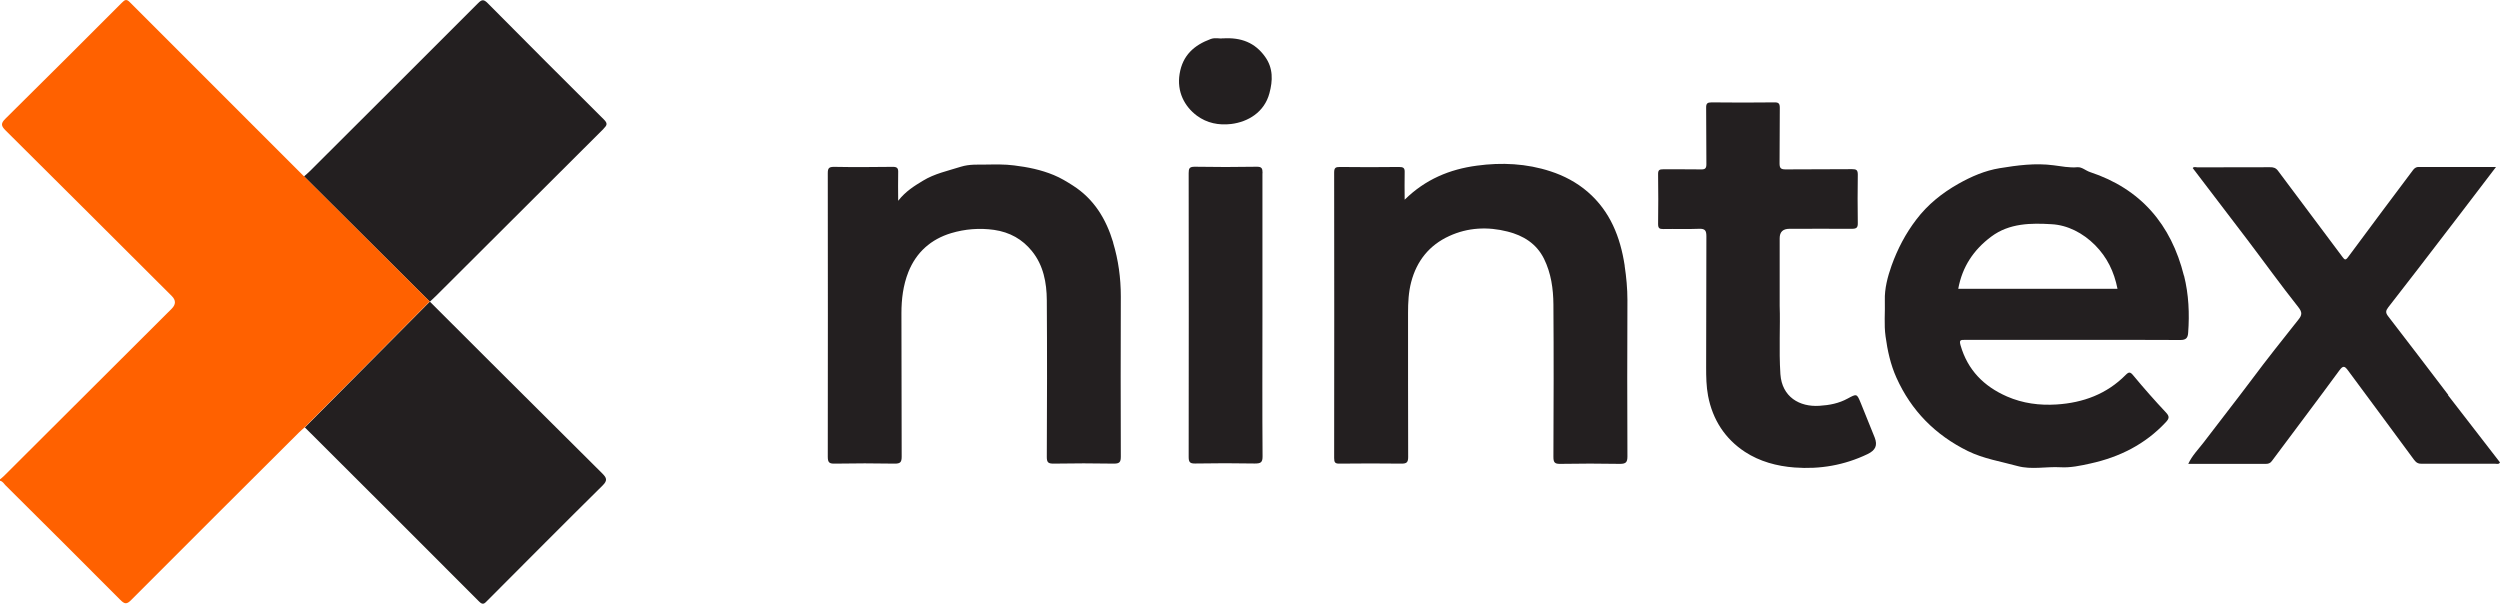
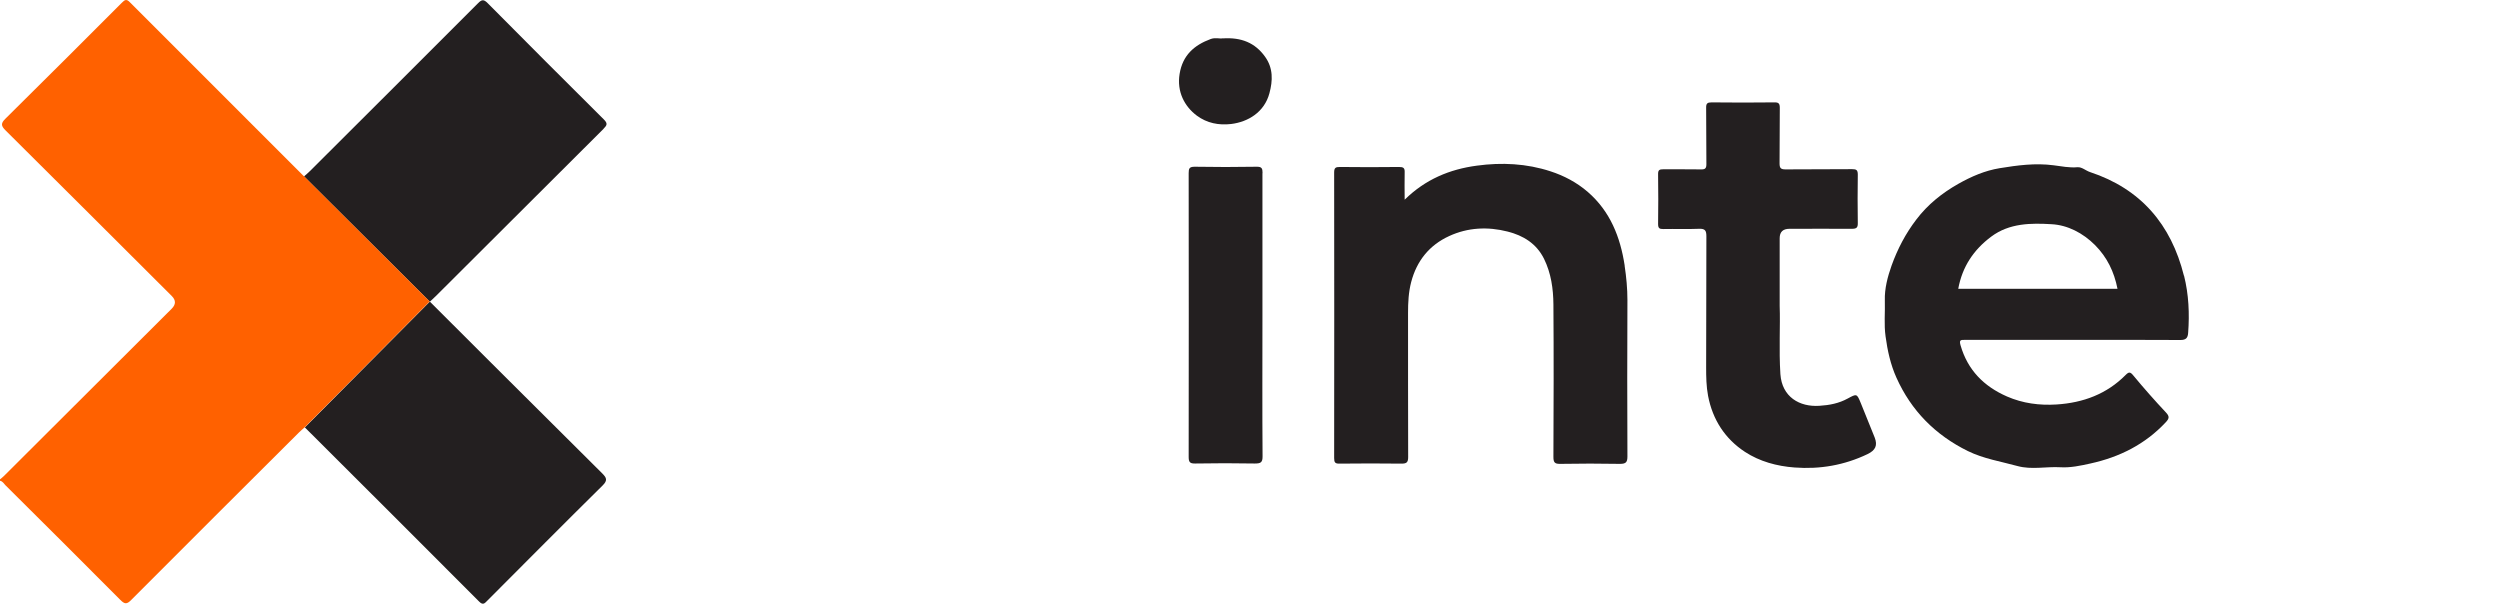
<svg xmlns="http://www.w3.org/2000/svg" id="b" width="207.06" height="50" viewBox="0 0 207.06 50">
  <g id="c">
-     <path d="m169.93,18.57c-1.7-.09-3.49-.1-5,1.03-1.46,1.09-2.4,2.5-2.73,4.32h13.19c-.28-1.42-.86-2.62-1.86-3.62-1-1.01-2.28-1.66-3.6-1.73Z" fill="none" stroke-width="../0-2.html" />
+     <path d="m169.93,18.57c-1.7-.09-3.49-.1-5,1.03-1.46,1.09-2.4,2.5-2.73,4.32c-.28-1.42-.86-2.62-1.86-3.62-1-1.01-2.28-1.66-3.6-1.73Z" fill="none" stroke-width="../0-2.html" />
    <path d="m39.68,49.82c.33.34.47.14.69-.08,3.18-3.19,6.35-6.38,9.55-9.54.42-.42.31-.63-.01-.96-2.85-2.83-5.7-5.67-8.55-8.51-1.91-1.91-3.83-3.82-5.76-5.75l-10.35,10.42c4.81,4.8,9.63,9.6,14.43,14.42Z" fill="#231f20" stroke-width="../0-2.html" />
    <path d="m49.99,10.66c.28-.28.36-.43.03-.76-3.22-3.2-6.43-6.41-9.62-9.63-.32-.32-.48-.34-.81,0-4.63,4.64-9.28,9.27-13.92,13.9-.16.16-.33.3-.49.44l10.42,10.38c.18-.16.34-.31.5-.47,4.63-4.62,9.26-9.24,13.89-13.85Z" fill="#231f20" stroke-width="../0-2.html" />
    <path d="m180.88,22.83c-1.06-4.24-3.57-7.19-7.78-8.58-.36-.12-.67-.43-1.04-.4-.67.06-1.33-.08-1.97-.16-1.52-.2-2.99,0-4.47.24-1.22.2-2.35.69-3.43,1.3-1.34.76-2.53,1.71-3.47,2.95-.89,1.16-1.56,2.45-2.05,3.81-.33.93-.59,1.92-.56,2.89.03.99-.08,1.98.06,2.98.16,1.18.41,2.33.9,3.42,1.23,2.74,3.22,4.75,5.92,6.08,1.31.64,2.73.86,4.11,1.24,1.17.32,2.37.03,3.56.1.82.05,1.66-.13,2.47-.31,2.42-.53,4.54-1.59,6.25-3.42.29-.31.32-.48.01-.81-.93-.99-1.83-2.01-2.7-3.06-.25-.31-.37-.31-.63-.05-1.57,1.59-3.53,2.31-5.72,2.45-1.42.09-2.8-.09-4.11-.66-1.92-.84-3.26-2.19-3.85-4.24-.13-.46.02-.45.35-.45,2.99,0,5.97,0,8.96,0s5.94-.01,8.9.01c.46,0,.61-.17.64-.58.12-1.6.05-3.19-.34-4.75Zm-18.69,1.09c.33-1.82,1.27-3.23,2.73-4.32,1.51-1.13,3.31-1.13,5-1.03,1.32.07,2.59.72,3.6,1.73,1,1.01,1.58,2.2,1.86,3.62h-13.19Z" fill="#231f20" stroke-width="../0-2.html" />
-     <path d="m92.2,20.09c-.59-1.96-1.59-3.61-3.35-4.73-.5-.32-1.01-.63-1.57-.86-1.06-.44-2.15-.66-3.29-.8-.78-.1-1.54-.08-2.31-.07-.7.01-1.39-.04-2.1.18-1.07.34-2.18.57-3.14,1.16-.71.43-1.43.87-2.05,1.66,0-.89-.02-1.61,0-2.32.02-.38-.08-.5-.48-.49-1.61.02-3.23.03-4.84,0-.43,0-.51.13-.51.53.01,7.83.01,15.66,0,23.49,0,.49.15.57.59.56,1.65-.03,3.3-.03,4.95,0,.45,0,.58-.1.58-.57-.02-3.96,0-7.92-.02-11.88,0-1.18.14-2.31.57-3.41.66-1.66,1.89-2.73,3.55-3.23,1.14-.34,2.33-.44,3.55-.27,1.31.19,2.35.78,3.14,1.76.95,1.17,1.22,2.61,1.23,4.06.03,4.33.02,8.66,0,12.99,0,.44.11.55.55.55,1.67-.03,3.34-.03,5.01,0,.48,0,.57-.14.57-.59-.02-4.42-.01-8.85,0-13.27,0-1.51-.2-2.99-.64-4.45Z" fill="#231f20" stroke-width="../0-2.html" />
    <path d="m134.56,21.98c-.36-2.34-1.19-4.47-3.06-6.09-.92-.79-1.97-1.34-3.08-1.7-1.98-.65-4.04-.75-6.1-.47-2.25.3-4.26,1.13-5.98,2.82,0-.82-.02-1.54,0-2.26.02-.38-.12-.45-.47-.45-1.63.02-3.27.02-4.9,0-.34,0-.47.06-.47.45.01,7.89.01,15.77,0,23.66,0,.36.08.47.45.46,1.71-.02,3.41-.02,5.12,0,.42,0,.56-.09.56-.54-.02-3.98,0-7.96-.01-11.94,0-.86.04-1.72.26-2.56.46-1.76,1.51-3.06,3.15-3.81,1.54-.71,3.19-.79,4.84-.37,1.3.33,2.38.99,3.01,2.25.59,1.2.77,2.49.78,3.79.03,4.2.02,8.41,0,12.61,0,.44.08.6.56.59,1.65-.03,3.3-.03,4.95,0,.5,0,.62-.14.62-.62-.02-4.31-.02-8.63,0-12.94,0-.96-.09-1.91-.23-2.84Z" fill="#231f20" stroke-width="../0-2.html" />
-     <path d="m202.77,32.7c-1.66-2.17-3.3-4.35-4.97-6.5-.25-.32-.19-.48,0-.74.82-1.05,1.63-2.1,2.44-3.15,1.18-1.53,2.36-3.07,3.53-4.6.97-1.27,1.94-2.54,2.96-3.88-2.19,0-4.3,0-6.41,0-.25,0-.37.13-.49.29-1.79,2.39-3.58,4.77-5.35,7.17-.21.29-.29.23-.46,0-1.78-2.39-3.57-4.77-5.35-7.15-.17-.23-.38-.3-.66-.29-2,.01-4.01,0-6.01.01-.13,0-.29-.08-.39.06,1.5,1.97,3,3.93,4.49,5.89,1.42,1.87,2.79,3.78,4.25,5.62.35.44.32.67,0,1.06-1.3,1.64-2.61,3.28-3.86,4.96-1.31,1.75-2.66,3.46-3.98,5.2-.43.56-.95,1.08-1.27,1.77,2.17,0,4.29,0,6.4,0,.22,0,.38-.04.52-.23,1.86-2.5,3.74-4.98,5.58-7.49.32-.44.45-.4.73-.02,1.82,2.47,3.66,4.93,5.47,7.4.2.27.38.34.68.33,2.02,0,4.04,0,6.07,0,.11,0,.26.07.37-.11-1.43-1.85-2.87-3.7-4.3-5.56Z" fill="#231f20" stroke-width="../0-2.html" />
    <path d="m154.12,33.39c-.33-.8-.33-.79-1.09-.38-.73.4-1.51.55-2.34.6-1.64.11-3.1-.73-3.23-2.62-.13-2.01,0-4.03-.06-5.66v-5.6q0-.78.81-.78c1.72,0,3.45-.01,5.17,0,.39,0,.5-.1.49-.49-.02-1.33-.02-2.67,0-4,0-.38-.12-.45-.47-.45-1.84.02-3.67,0-5.51.02-.39,0-.5-.1-.5-.49.02-1.54,0-3.07.02-4.61,0-.37-.11-.46-.47-.45-1.72.02-3.45.02-5.17,0-.35,0-.47.08-.46.45.02,1.55,0,3.11.02,4.66,0,.34-.09.45-.44.44-1.04-.02-2.08,0-3.12-.01-.32,0-.45.05-.44.42.02,1.37.02,2.74,0,4.11,0,.37.12.42.44.42.98-.02,1.97.02,2.95-.02.51-.02.61.15.61.63-.02,3.61,0,7.22-.02,10.83,0,.8.01,1.59.16,2.38.38,1.98,1.41,3.56,3.06,4.64,1.21.79,2.63,1.18,4.1,1.29,2.11.16,4.13-.19,6.05-1.11.66-.32.84-.72.59-1.37-.38-.95-.76-1.9-1.15-2.85Z" fill="#231f20" stroke-width="../0-2.html" />
    <path d="m104.57,14.34c0-.39-.06-.54-.5-.53-1.71.03-3.41.03-5.12,0-.44,0-.5.14-.5.53.01,7.83.01,15.66,0,23.49,0,.42.08.57.53.56,1.65-.03,3.3-.03,4.95,0,.48,0,.65-.08.64-.61-.03-3.89-.01-7.77-.01-11.66s0-7.85,0-11.77Z" fill="#231f20" stroke-width="../0-2.html" />
    <path d="m101.28,3.17c-.24.06-.62-.08-1,.06-1.38.51-2.33,1.35-2.58,2.89-.24,1.47.4,2.69,1.43,3.46.84.62,1.81.81,2.84.69,1.39-.17,2.75-.97,3.17-2.55.28-1.04.32-2.07-.36-3.02-.83-1.16-1.97-1.62-3.51-1.52Z" fill="#231f20" stroke-width="../0-2.html" />
    <path d="m25.17,14.6C20.36,9.8,15.55,4.99,10.75.18c-.28-.29-.42-.19-.65.04C6.89,3.43,3.68,6.64.45,9.83c-.39.38-.37.59,0,.96,4.6,4.57,9.19,9.15,13.78,13.73q.52.52-.01,1.05c-4.63,4.62-9.26,9.24-13.9,13.86-.1.1-.22.19-.33.28v.11c.23.03.32.23.46.37,3.18,3.16,6.36,6.32,9.52,9.5.35.35.53.38.9,0,4.62-4.63,9.25-9.25,13.88-13.86.16-.16.33-.3.49-.44l10.35-10.42-10.42-10.38Z" fill="#ff6100" stroke-width="../0-2.html" />
  </g>
</svg>